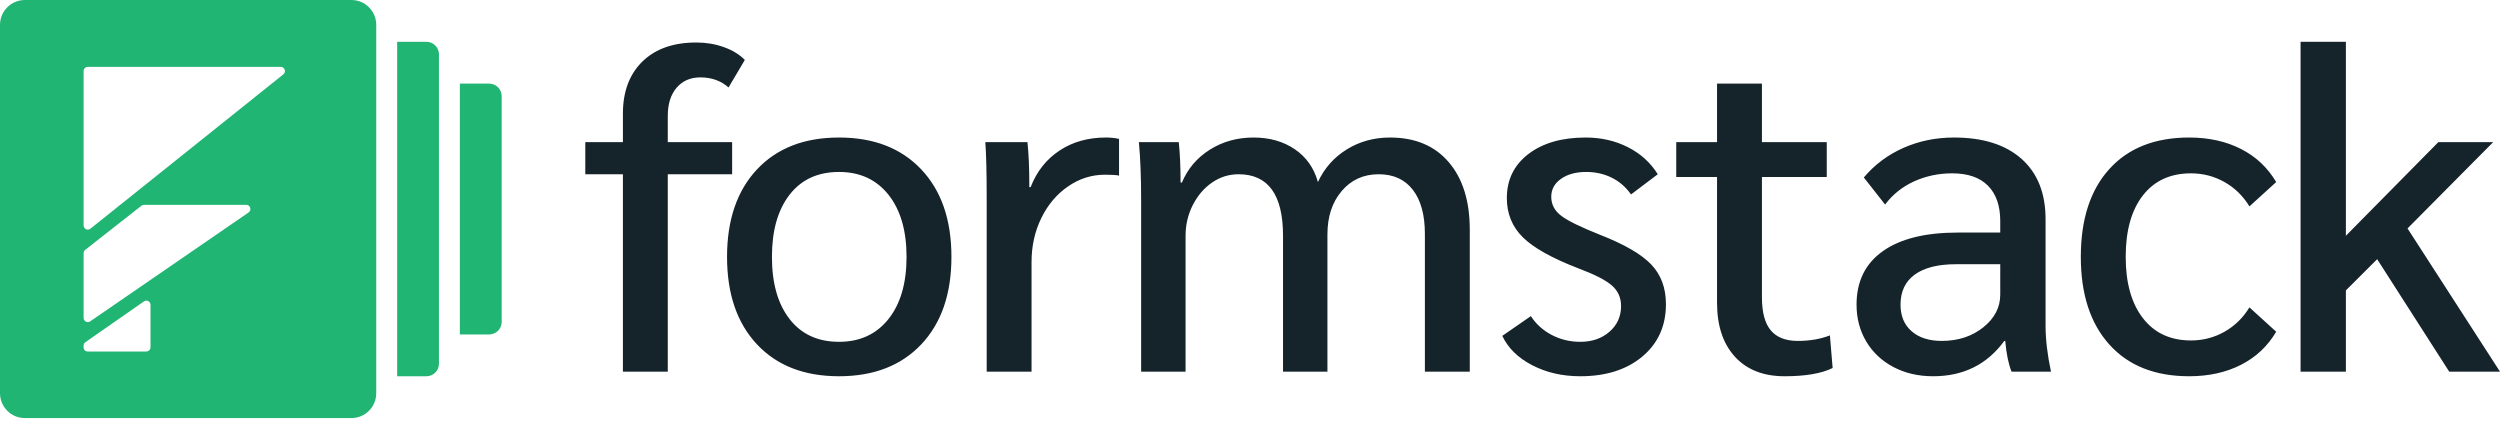
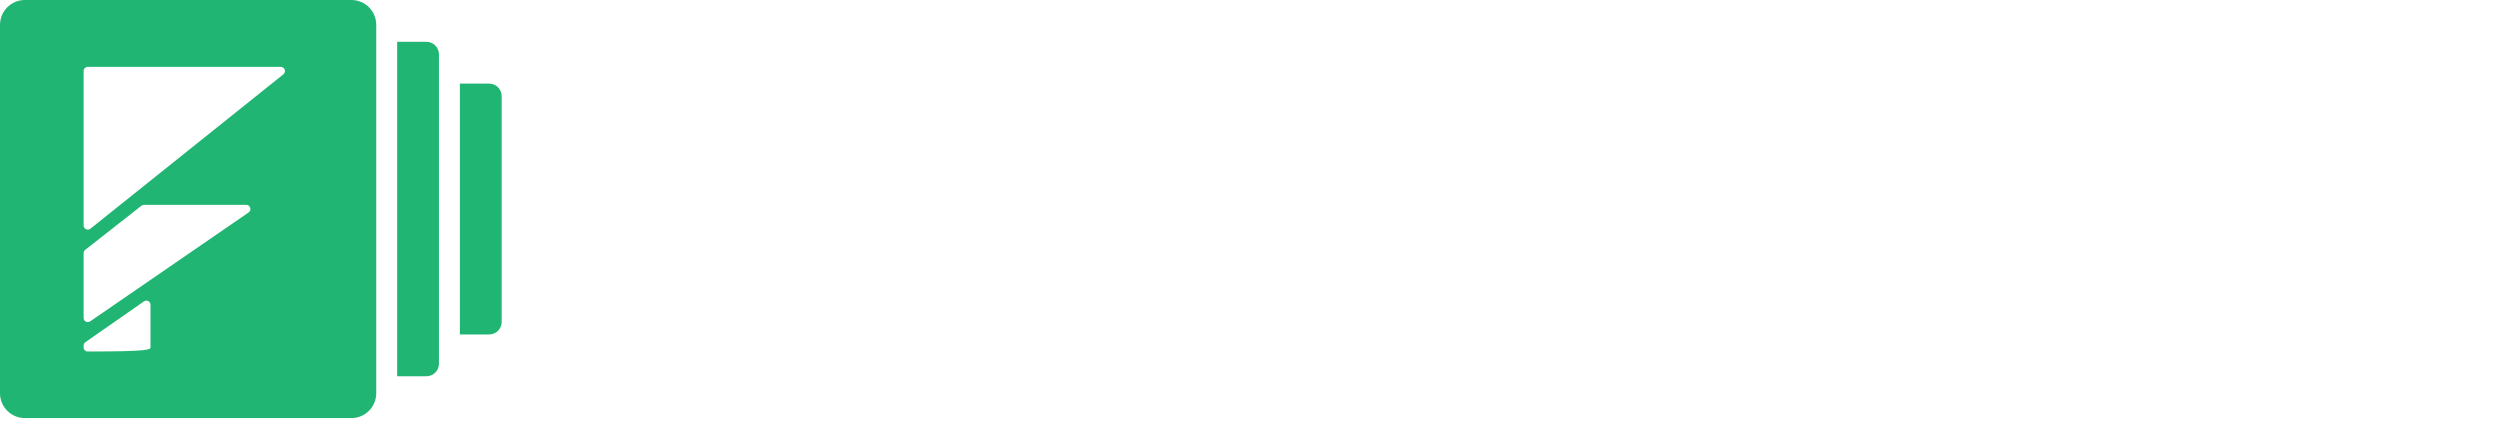
<svg xmlns="http://www.w3.org/2000/svg" width="110px" height="19px" viewBox="0 0 110 19">
  <title>5f89c453ab7da01bba858ae2_element-formstack-dark-logo</title>
  <g id="Blello" stroke="none" stroke-width="1" fill="none" fill-rule="evenodd">
    <g id="Formstack" transform="translate(-84, -66)" fill-rule="nonzero">
      <g id="5f89c453ab7da01bba858ae2_element-formstack-dark-logo" transform="translate(84, 66)">
-         <path d="M27.408,7.667 L25.753,7.667 L25.753,6.253 L27.408,6.253 L27.408,5.001 C27.408,4.031 27.694,3.267 28.265,2.708 C28.837,2.149 29.628,1.87 30.639,1.87 C31.064,1.87 31.467,1.937 31.845,2.072 C32.224,2.206 32.534,2.395 32.773,2.637 L32.055,3.849 C31.722,3.553 31.31,3.405 30.818,3.405 C30.38,3.405 30.031,3.556 29.771,3.859 C29.512,4.162 29.382,4.577 29.382,5.102 L29.382,6.253 L32.214,6.253 L32.214,7.667 L29.382,7.667 L29.382,16.353 L27.408,16.353 L27.408,7.667 Z M36.917,16.555 C35.388,16.555 34.184,16.087 33.307,15.151 C32.429,14.215 31.99,12.933 31.99,11.303 C31.99,9.674 32.429,8.391 33.307,7.455 C34.184,6.519 35.388,6.051 36.917,6.051 C38.446,6.051 39.652,6.519 40.537,7.455 C41.421,8.391 41.863,9.674 41.863,11.303 C41.863,12.933 41.421,14.215 40.537,15.151 C39.652,16.087 38.446,16.555 36.917,16.555 Z M36.917,15.04 C37.834,15.04 38.559,14.707 39.091,14.04 C39.622,13.374 39.888,12.461 39.888,11.303 C39.888,10.145 39.622,9.233 39.091,8.566 C38.559,7.899 37.834,7.566 36.917,7.566 C35.986,7.566 35.261,7.899 34.743,8.566 C34.224,9.233 33.965,10.145 33.965,11.303 C33.965,12.461 34.224,13.374 34.743,14.04 C35.261,14.707 35.986,15.04 36.917,15.04 Z M43.414,8.718 C43.414,7.573 43.394,6.751 43.354,6.253 L45.209,6.253 C45.262,6.792 45.289,7.384 45.289,8.031 L45.289,8.233 L45.348,8.233 C45.614,7.546 46.037,7.011 46.615,6.627 C47.193,6.243 47.875,6.051 48.659,6.051 C48.872,6.051 49.065,6.071 49.238,6.112 L49.238,7.728 C49.145,7.701 48.938,7.687 48.619,7.687 C48.034,7.687 47.492,7.859 46.994,8.202 C46.495,8.546 46.103,9.01 45.817,9.596 C45.531,10.182 45.388,10.825 45.388,11.525 L45.388,16.353 L43.414,16.353 L43.414,8.718 Z M50.21,8.839 C50.21,7.815 50.177,6.953 50.111,6.253 L51.866,6.253 C51.919,6.751 51.945,7.344 51.945,8.031 L52.005,8.031 C52.258,7.425 52.667,6.943 53.232,6.586 C53.797,6.23 54.438,6.051 55.156,6.051 C55.861,6.051 56.466,6.223 56.971,6.566 C57.477,6.91 57.816,7.391 57.989,8.011 C58.268,7.405 58.69,6.927 59.255,6.576 C59.82,6.226 60.455,6.051 61.16,6.051 C62.263,6.051 63.124,6.411 63.742,7.132 C64.361,7.852 64.67,8.846 64.67,10.111 L64.67,16.353 L62.695,16.353 L62.695,10.293 C62.695,9.458 62.519,8.812 62.167,8.354 C61.814,7.896 61.313,7.667 60.661,7.667 C59.996,7.667 59.454,7.913 59.036,8.404 C58.617,8.896 58.407,9.532 58.407,10.313 L58.407,16.353 L56.453,16.353 L56.453,10.374 C56.453,8.569 55.801,7.667 54.498,7.667 C54.073,7.667 53.684,7.788 53.332,8.031 C52.979,8.273 52.697,8.603 52.484,9.021 C52.271,9.438 52.165,9.889 52.165,10.374 L52.165,16.353 L50.21,16.353 L50.21,8.839 Z M69.532,16.555 C68.747,16.555 68.042,16.394 67.418,16.07 C66.793,15.747 66.354,15.316 66.101,14.778 L67.358,13.909 C67.584,14.259 67.89,14.535 68.275,14.737 C68.661,14.939 69.08,15.04 69.532,15.04 C70.05,15.04 70.479,14.892 70.818,14.596 C71.157,14.3 71.327,13.922 71.327,13.465 C71.327,13.101 71.194,12.801 70.928,12.566 C70.662,12.33 70.17,12.078 69.452,11.808 C68.295,11.364 67.481,10.909 67.009,10.445 C66.537,9.98 66.301,9.404 66.301,8.718 C66.301,7.91 66.616,7.263 67.248,6.778 C67.88,6.294 68.721,6.051 69.771,6.051 C70.449,6.051 71.067,6.193 71.626,6.475 C72.184,6.758 72.623,7.155 72.942,7.667 L71.765,8.556 C71.539,8.233 71.257,7.987 70.918,7.819 C70.579,7.65 70.203,7.566 69.791,7.566 C69.339,7.566 68.97,7.667 68.684,7.869 C68.398,8.071 68.255,8.334 68.255,8.657 C68.255,8.994 68.401,9.273 68.694,9.495 C68.986,9.717 69.558,9.997 70.409,10.334 C71.473,10.751 72.221,11.185 72.653,11.636 C73.085,12.088 73.301,12.67 73.301,13.384 C73.301,14.34 72.955,15.108 72.264,15.687 C71.573,16.266 70.662,16.555 69.532,16.555 L69.532,16.555 Z M78.522,16.555 C77.591,16.555 76.863,16.269 76.338,15.697 C75.813,15.124 75.55,14.333 75.55,13.323 L75.55,7.788 L73.755,7.788 L73.755,6.253 L75.55,6.253 L75.55,3.679 L77.525,3.679 L77.525,6.253 L80.377,6.253 L80.377,7.788 L77.525,7.788 L77.525,13.081 C77.525,13.741 77.654,14.225 77.914,14.535 C78.173,14.845 78.568,15 79.1,15 C79.632,15 80.104,14.919 80.516,14.757 L80.636,16.192 C80.144,16.434 79.439,16.555 78.522,16.555 L78.522,16.555 Z M85.059,16.555 C84.407,16.555 83.826,16.421 83.314,16.151 C82.802,15.882 82.403,15.508 82.117,15.03 C81.831,14.552 81.688,14.01 81.688,13.404 C81.688,12.381 82.074,11.596 82.845,11.051 C83.616,10.505 84.713,10.233 86.136,10.233 L88.011,10.233 L88.011,9.728 C88.011,9.054 87.831,8.536 87.472,8.172 C87.113,7.809 86.588,7.627 85.897,7.627 C85.298,7.627 84.74,7.745 84.221,7.98 C83.703,8.216 83.277,8.556 82.945,9 L82.008,7.809 C82.486,7.243 83.068,6.809 83.753,6.506 C84.437,6.203 85.179,6.051 85.976,6.051 C87.253,6.051 88.243,6.364 88.948,6.99 C89.653,7.617 90.005,8.502 90.005,9.647 L90.005,14.333 C90.005,14.939 90.085,15.613 90.244,16.353 L88.509,16.353 C88.376,16.03 88.283,15.579 88.23,15 L88.19,15 C87.432,16.037 86.389,16.555 85.059,16.555 L85.059,16.555 Z M85.438,15 C86.156,15 86.764,14.801 87.263,14.404 C87.761,14.007 88.011,13.525 88.011,12.96 L88.011,11.626 L86.056,11.626 C85.272,11.626 84.67,11.778 84.251,12.081 C83.832,12.384 83.623,12.825 83.623,13.404 C83.623,13.902 83.786,14.293 84.112,14.576 C84.437,14.858 84.879,15 85.438,15 Z M96.323,16.555 C94.82,16.555 93.65,16.091 92.813,15.161 C91.975,14.232 91.556,12.946 91.556,11.303 C91.556,9.647 91.975,8.357 92.813,7.435 C93.65,6.512 94.82,6.051 96.323,6.051 C97.187,6.051 97.948,6.22 98.606,6.556 C99.265,6.893 99.78,7.378 100.152,8.011 L98.975,9.081 C98.696,8.623 98.331,8.266 97.879,8.011 C97.426,7.755 96.934,7.627 96.403,7.627 C95.498,7.627 94.794,7.95 94.289,8.596 C93.783,9.243 93.531,10.145 93.531,11.303 C93.531,12.448 93.783,13.347 94.289,14 C94.794,14.653 95.498,14.98 96.403,14.98 C96.934,14.98 97.426,14.852 97.879,14.596 C98.331,14.34 98.696,13.983 98.975,13.525 L100.152,14.596 C99.78,15.229 99.265,15.714 98.606,16.05 C97.948,16.387 97.187,16.555 96.323,16.555 L96.323,16.555 Z M107.766,16.353 L104.595,11.404 L103.219,12.778 L103.219,16.353 L101.225,16.353 L101.225,1.839 L103.219,1.839 L103.219,10.374 L107.288,6.253 L109.701,6.253 L105.931,10.051 L110,16.353 L107.766,16.353 Z" id="Type" fill="#15232B" />
-         <path d="M15.462,0 C16.066,0 16.555,0.49 16.555,1.093 L16.555,17.301 C16.555,17.905 16.066,18.395 15.462,18.395 L1.093,18.395 C0.49,18.395 0,17.905 0,17.301 L0,1.093 C0,0.49 0.49,0 1.093,0 L15.462,0 Z M18.763,1.839 C19.067,1.839 19.314,2.087 19.314,2.391 L19.314,16.003 C19.314,16.308 19.067,16.555 18.763,16.555 L17.475,16.555 L17.475,1.839 L18.763,1.839 Z M6.589,13.307 C6.531,13.224 6.416,13.204 6.333,13.262 L3.758,15.056 C3.708,15.091 3.679,15.147 3.679,15.207 L3.679,15.289 C3.679,15.387 3.758,15.466 3.856,15.466 L6.438,15.466 C6.54,15.466 6.622,15.384 6.622,15.282 L6.622,13.413 C6.622,13.375 6.611,13.338 6.589,13.307 Z M21.522,3.679 C21.827,3.679 22.074,3.926 22.074,4.231 L22.074,14.164 C22.074,14.469 21.827,14.716 21.522,14.716 L20.234,14.716 L20.234,3.679 L21.522,3.679 Z M10.833,9.013 L6.337,9.013 C6.296,9.013 6.256,9.027 6.223,9.053 L3.749,10.994 C3.705,11.029 3.679,11.083 3.679,11.139 L3.679,13.988 C3.679,14.025 3.69,14.062 3.711,14.092 C3.769,14.176 3.883,14.197 3.967,14.14 L10.937,9.349 C10.987,9.315 11.017,9.258 11.017,9.197 C11.017,9.096 10.934,9.013 10.833,9.013 Z M12.352,2.943 L3.863,2.943 C3.761,2.943 3.679,3.025 3.679,3.127 L3.679,9.918 C3.679,9.96 3.693,10.001 3.719,10.033 C3.783,10.113 3.898,10.125 3.978,10.062 L12.467,3.271 C12.51,3.236 12.536,3.183 12.536,3.127 C12.536,3.025 12.453,2.943 12.352,2.943 Z" id="Combined-Shape" fill="#21B573" />
+         <path d="M15.462,0 C16.066,0 16.555,0.49 16.555,1.093 L16.555,17.301 C16.555,17.905 16.066,18.395 15.462,18.395 L1.093,18.395 C0.49,18.395 0,17.905 0,17.301 L0,1.093 C0,0.49 0.49,0 1.093,0 L15.462,0 Z M18.763,1.839 C19.067,1.839 19.314,2.087 19.314,2.391 L19.314,16.003 C19.314,16.308 19.067,16.555 18.763,16.555 L17.475,16.555 L17.475,1.839 L18.763,1.839 Z M6.589,13.307 C6.531,13.224 6.416,13.204 6.333,13.262 L3.758,15.056 C3.708,15.091 3.679,15.147 3.679,15.207 L3.679,15.289 C3.679,15.387 3.758,15.466 3.856,15.466 C6.54,15.466 6.622,15.384 6.622,15.282 L6.622,13.413 C6.622,13.375 6.611,13.338 6.589,13.307 Z M21.522,3.679 C21.827,3.679 22.074,3.926 22.074,4.231 L22.074,14.164 C22.074,14.469 21.827,14.716 21.522,14.716 L20.234,14.716 L20.234,3.679 L21.522,3.679 Z M10.833,9.013 L6.337,9.013 C6.296,9.013 6.256,9.027 6.223,9.053 L3.749,10.994 C3.705,11.029 3.679,11.083 3.679,11.139 L3.679,13.988 C3.679,14.025 3.69,14.062 3.711,14.092 C3.769,14.176 3.883,14.197 3.967,14.14 L10.937,9.349 C10.987,9.315 11.017,9.258 11.017,9.197 C11.017,9.096 10.934,9.013 10.833,9.013 Z M12.352,2.943 L3.863,2.943 C3.761,2.943 3.679,3.025 3.679,3.127 L3.679,9.918 C3.679,9.96 3.693,10.001 3.719,10.033 C3.783,10.113 3.898,10.125 3.978,10.062 L12.467,3.271 C12.51,3.236 12.536,3.183 12.536,3.127 C12.536,3.025 12.453,2.943 12.352,2.943 Z" id="Combined-Shape" fill="#21B573" />
      </g>
    </g>
  </g>
</svg>